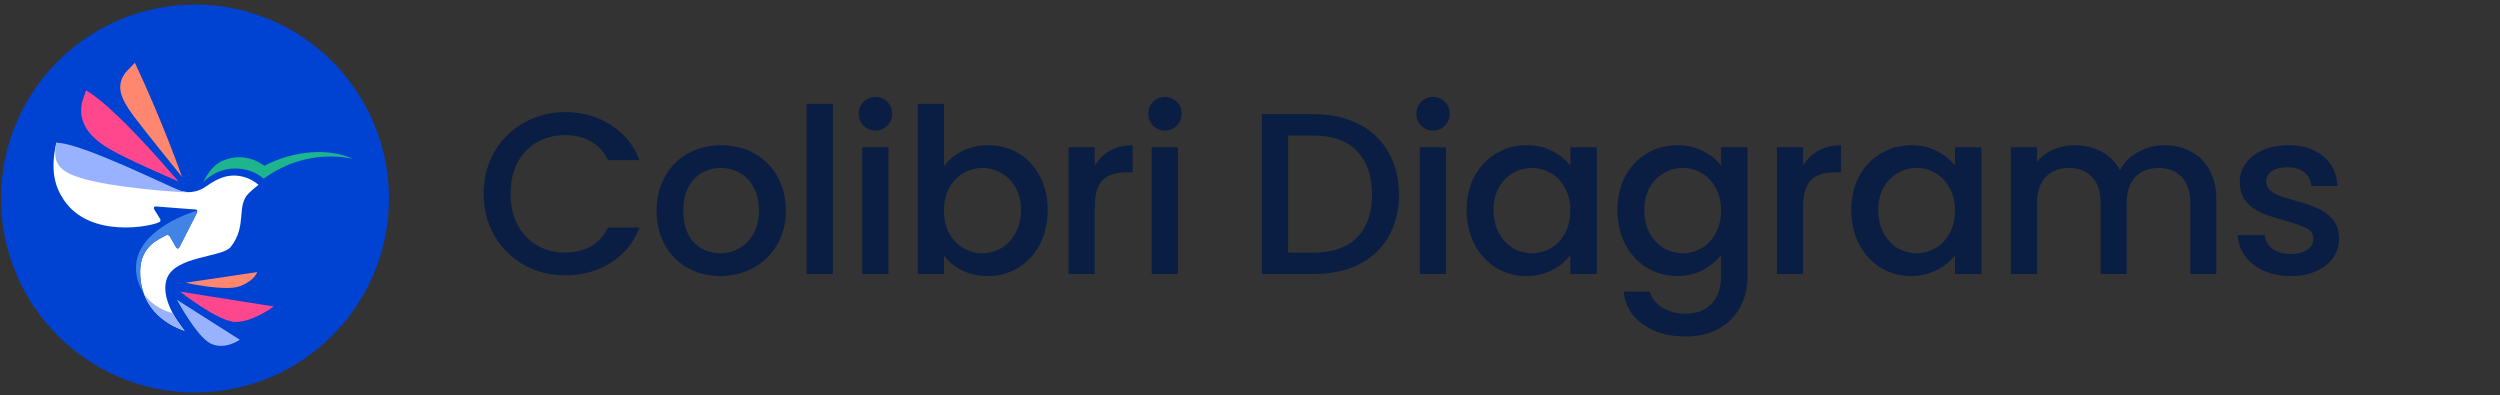
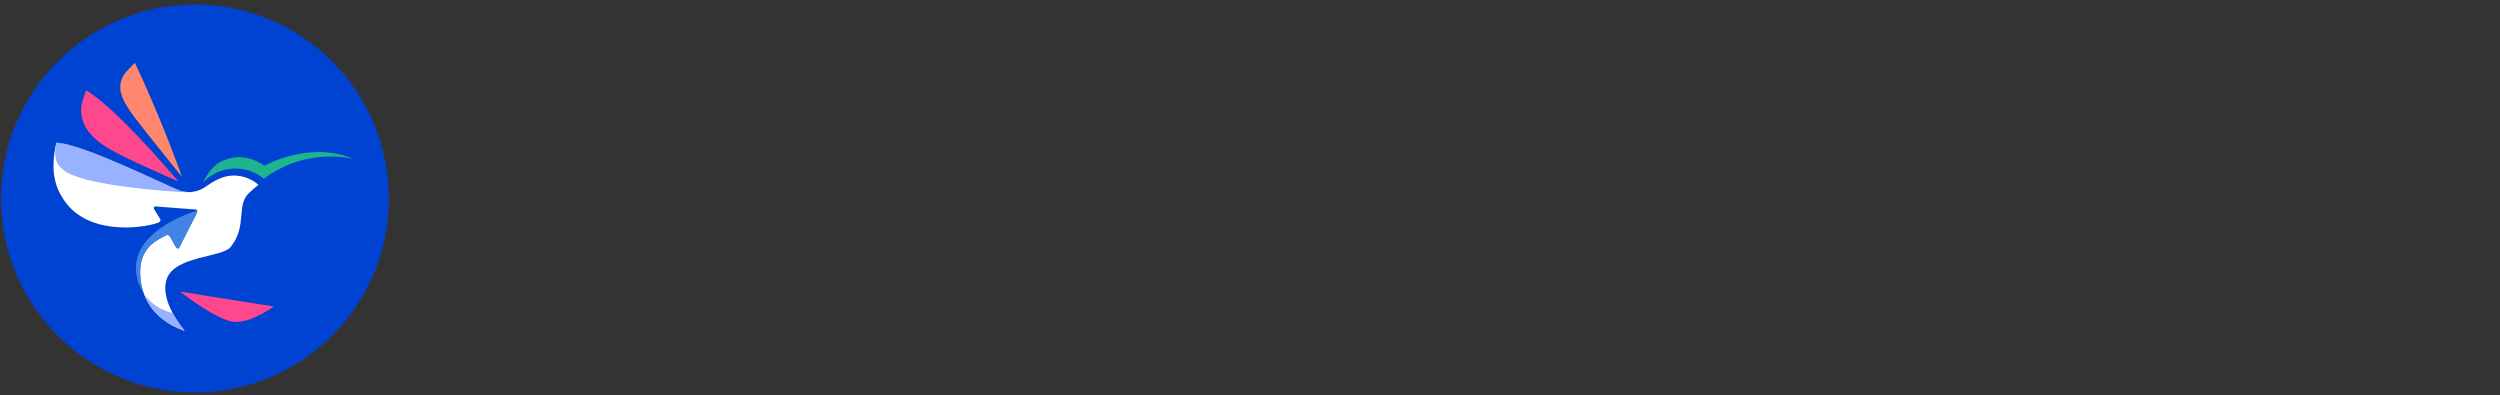
<svg xmlns="http://www.w3.org/2000/svg" width="348" height="55" viewBox="0 0 348 55" fill="none">
  <rect x="0" y="0" width="348" height="55" fill="#333333" stroke="none" />
  <g clip-path="url(#clip0_144_600)">
    <circle cx="27.142" cy="27.634" r="27" fill="#0042D1" />
    <path d="M24.849 25.265C22.967 24.452 17.783 22.194 15.374 20.816C12.185 18.994 10.886 16.86 11.407 14.282L11.978 12.578C14.113 13.794 17.699 17.184 22.367 22.424C23.387 23.578 24.256 24.581 24.849 25.265Z" fill="#FF478D" />
    <path d="M35.989 25.724C35.547 26.066 35.11 26.442 34.672 26.856C32.806 28.616 34.482 31.434 32.1 34.393C30.935 35.839 24.384 35.614 23.23 38.781C22.087 41.93 25.707 46.032 25.707 46.032C25.707 46.032 19.509 44.412 19.509 37.828C19.509 34.074 22.437 33.211 23.003 32.802C23.087 32.746 23.229 32.703 23.324 32.703C23.561 32.738 23.68 32.953 23.68 32.953L24.432 34.288C24.432 34.288 24.616 34.577 24.687 34.577C24.92 34.684 25.145 34.054 25.145 34.054L27.291 29.864C27.291 29.864 27.549 29.422 27.427 29.262C27.305 29.103 26.882 29.137 26.882 29.137L21.962 28.761C21.962 28.761 21.552 28.66 21.45 28.832C21.347 29.005 21.503 29.199 21.503 29.199L22.325 30.537C22.325 30.537 22.325 30.628 22.325 30.724C22.325 30.819 22.261 30.863 22.182 30.908C21.218 31.491 12.511 33.306 8.868 27.803C7.708 26.066 6.941 23.841 7.843 19.863C12.399 21.174 12.684 21.18 16.293 22.749C19.459 24.122 24.586 26.542 25.32 26.643C25.752 26.705 26.038 26.744 26.419 26.744C26.536 26.744 26.648 26.733 26.755 26.71C27.253 26.654 27.931 26.453 28.425 26.117C29.713 25.231 30.957 24.436 32.526 24.436C33.815 24.436 34.992 24.895 35.905 25.663C35.939 25.685 35.961 25.707 35.989 25.724Z" fill="white" />
    <path d="M18.775 8.734L17.458 10.113C16.086 11.968 16.775 13.705 18.646 16.215C20.299 18.428 25.326 24.609 25.326 24.609C25.326 24.609 22.754 17.184 18.775 8.734Z" fill="#FF8770" />
-     <path d="M24.628 41.73L33.384 47.293C33.384 47.293 31.255 48.795 29.309 47.815C27.363 46.836 24.628 41.73 24.628 41.73Z" fill="#99B2FF" />
-     <path d="M25.842 39.353L35.806 37.877C35.806 37.877 35.48 39.007 33.462 39.816C31.438 40.626 25.842 39.353 25.842 39.353Z" fill="#FF8770" />
    <path d="M25.065 40.593L38.111 42.663C38.111 42.663 35.14 44.877 32.744 44.812C30.347 44.753 25.065 40.593 25.065 40.593Z" fill="#FF478D" />
    <path d="M26.413 26.761C25.746 26.856 15.161 26.133 10.953 24.677C7.607 23.623 7.428 22.054 7.848 19.863C11.328 19.863 23.914 26.178 25.169 26.559C25.572 26.683 26.222 26.761 26.413 26.761Z" fill="#99B2FF" />
    <path d="M26.951 26.682C26.945 26.682 26.94 26.688 26.928 26.688C26.94 26.688 26.945 26.682 26.951 26.682Z" fill="#B71648" />
    <path d="M24.037 43.583C24.799 45.006 25.707 46.031 25.707 46.031C25.707 46.031 21.476 44.922 20.002 40.826C21.134 42.602 22.978 43.314 24.037 43.583Z" fill="#99B2FF" />
    <path d="M27.444 29.314L27.251 29.947L25.026 34.319C25.026 34.319 24.938 34.562 24.772 34.594C24.593 34.629 24.416 34.262 24.416 34.262L23.647 32.916C23.647 32.916 23.543 32.745 23.359 32.707C23.248 32.684 23.033 32.778 22.955 32.834C22.389 33.237 19.504 34.068 19.504 37.828C19.504 38.971 19.689 39.968 20.002 40.826C19.42 39.912 18.926 38.74 18.926 37.305C18.926 31.691 27.444 29.314 27.444 29.314Z" fill="#4284E6" />
    <path d="M49.102 22.121C49.062 22.11 47.835 21.774 45.941 21.785C45.908 21.785 45.874 21.785 45.84 21.785C45.644 21.785 45.443 21.796 45.235 21.808C45.179 21.808 45.117 21.813 45.061 21.819C45.005 21.824 44.944 21.824 44.888 21.83C44.837 21.835 44.787 21.835 44.736 21.841C44.725 21.841 44.72 21.841 44.708 21.841C44.647 21.847 44.591 21.852 44.529 21.858C44.468 21.863 44.406 21.869 44.344 21.875C44.283 21.88 44.221 21.886 44.159 21.897C44.126 21.903 44.086 21.908 44.053 21.908C44.019 21.914 43.98 21.92 43.946 21.925C43.812 21.942 43.672 21.964 43.532 21.987C43.436 22.004 43.347 22.02 43.252 22.037C43.235 22.043 43.212 22.043 43.196 22.048C43.196 22.048 43.19 22.048 43.184 22.048C43.128 22.06 43.067 22.071 43.011 22.082C42.635 22.155 42.248 22.25 41.851 22.357C41.789 22.373 41.733 22.39 41.671 22.407C41.627 22.418 41.582 22.435 41.537 22.446C41.52 22.452 41.509 22.457 41.492 22.457C41.453 22.469 41.408 22.485 41.369 22.497C41.296 22.519 41.217 22.547 41.145 22.57C41.111 22.581 41.072 22.592 41.038 22.603C40.988 22.62 40.932 22.642 40.881 22.659C40.814 22.682 40.752 22.704 40.685 22.727C40.679 22.732 40.674 22.732 40.663 22.732C40.612 22.755 40.556 22.771 40.506 22.794C40.489 22.799 40.472 22.805 40.45 22.816C40.399 22.833 40.355 22.855 40.304 22.872C40.287 22.878 40.27 22.883 40.254 22.895C40.192 22.923 40.13 22.945 40.063 22.973C40.029 22.984 39.996 23.001 39.962 23.018C39.929 23.035 39.895 23.046 39.861 23.063C39.688 23.136 39.52 23.214 39.346 23.298C39.312 23.315 39.279 23.332 39.245 23.349C39.178 23.382 39.105 23.416 39.038 23.449C39.004 23.466 38.97 23.483 38.937 23.5C38.864 23.539 38.791 23.573 38.718 23.612C38.685 23.629 38.651 23.651 38.617 23.668C38.55 23.707 38.477 23.746 38.404 23.785C38.371 23.808 38.337 23.825 38.298 23.847C38.124 23.948 37.945 24.055 37.771 24.161C37.738 24.183 37.704 24.206 37.665 24.228C37.525 24.318 37.385 24.407 37.245 24.503C37.211 24.525 37.172 24.548 37.138 24.576C36.998 24.671 36.858 24.772 36.718 24.878C35.659 23.987 34.291 23.455 32.795 23.455C32.683 23.455 32.571 23.46 32.459 23.466C32.431 23.466 32.403 23.472 32.375 23.472C32.347 23.472 32.319 23.477 32.291 23.477C32.263 23.477 32.235 23.483 32.207 23.483C32.185 23.483 32.157 23.488 32.134 23.488C32.129 23.488 32.123 23.488 32.123 23.488C32.1 23.488 32.078 23.494 32.056 23.494C32.028 23.5 31.994 23.5 31.966 23.505C31.938 23.511 31.91 23.511 31.882 23.517C31.854 23.522 31.831 23.522 31.803 23.528C31.798 23.528 31.798 23.528 31.792 23.528C31.686 23.545 31.579 23.567 31.473 23.589C31.445 23.595 31.417 23.601 31.395 23.606C31.338 23.617 31.288 23.629 31.238 23.645C31.187 23.657 31.137 23.674 31.081 23.69C31.03 23.707 30.974 23.718 30.924 23.735H30.918C30.873 23.752 30.828 23.763 30.778 23.78C30.761 23.785 30.744 23.791 30.728 23.797C30.683 23.814 30.638 23.83 30.593 23.847C30.543 23.864 30.492 23.886 30.448 23.903C30.358 23.937 30.274 23.976 30.19 24.015C30.162 24.026 30.139 24.038 30.111 24.055C30.1 24.06 30.083 24.066 30.066 24.077C30.033 24.094 29.994 24.11 29.96 24.133C29.921 24.15 29.881 24.172 29.842 24.195C29.809 24.211 29.775 24.228 29.741 24.251C29.73 24.256 29.719 24.262 29.708 24.267C29.674 24.284 29.641 24.307 29.607 24.329C29.596 24.335 29.59 24.34 29.579 24.346C29.551 24.363 29.517 24.385 29.489 24.402C29.472 24.413 29.456 24.419 29.439 24.43C29.405 24.452 29.372 24.469 29.344 24.492C29.338 24.492 29.338 24.497 29.332 24.497C29.293 24.52 29.259 24.548 29.22 24.576C29.215 24.581 29.209 24.581 29.203 24.587C29.17 24.609 29.136 24.632 29.108 24.654C29.091 24.665 29.075 24.682 29.058 24.693C29.035 24.71 29.019 24.721 28.996 24.738C28.974 24.755 28.957 24.766 28.94 24.783C28.918 24.8 28.89 24.822 28.867 24.839C28.834 24.867 28.8 24.895 28.766 24.923C28.738 24.951 28.705 24.974 28.677 25.002C28.666 25.013 28.654 25.018 28.649 25.029C28.61 25.063 28.576 25.097 28.542 25.13C28.509 25.158 28.481 25.192 28.447 25.22C28.369 25.299 28.29 25.383 28.212 25.467C28.217 25.461 28.217 25.455 28.223 25.45C28.223 25.45 28.229 25.444 28.229 25.439C28.234 25.427 28.24 25.416 28.251 25.405C28.251 25.405 28.251 25.399 28.256 25.399C28.262 25.388 28.268 25.377 28.273 25.366C28.29 25.338 28.307 25.31 28.324 25.282C28.34 25.254 28.357 25.214 28.38 25.181C28.391 25.164 28.402 25.142 28.408 25.125C28.425 25.097 28.436 25.069 28.453 25.041C28.458 25.024 28.469 25.013 28.475 24.996C28.514 24.923 28.553 24.85 28.604 24.766C28.604 24.761 28.61 24.755 28.61 24.755C28.626 24.727 28.643 24.693 28.66 24.665C28.682 24.632 28.699 24.592 28.722 24.559C28.744 24.52 28.766 24.486 28.789 24.447C28.8 24.43 28.811 24.407 28.822 24.391C28.834 24.374 28.845 24.352 28.856 24.335C28.878 24.295 28.907 24.256 28.934 24.217C28.957 24.178 28.985 24.144 29.013 24.105C29.03 24.082 29.041 24.06 29.058 24.043C29.086 24.004 29.114 23.965 29.142 23.926C29.17 23.886 29.198 23.847 29.232 23.808C29.248 23.785 29.265 23.763 29.282 23.746C29.299 23.724 29.316 23.707 29.332 23.685C29.349 23.662 29.366 23.645 29.383 23.623C29.456 23.533 29.534 23.444 29.618 23.36C29.629 23.349 29.646 23.332 29.657 23.32C29.674 23.304 29.691 23.287 29.708 23.27C29.747 23.231 29.786 23.192 29.826 23.158C29.837 23.147 29.854 23.13 29.87 23.119C29.898 23.096 29.926 23.068 29.949 23.046C29.971 23.029 29.994 23.007 30.01 22.99C30.055 22.951 30.1 22.917 30.145 22.883C30.167 22.867 30.19 22.85 30.212 22.833C30.235 22.816 30.257 22.799 30.279 22.782C30.369 22.721 30.459 22.659 30.548 22.603C30.571 22.592 30.587 22.581 30.61 22.57C30.621 22.564 30.632 22.558 30.644 22.547C30.672 22.53 30.705 22.514 30.733 22.497C30.761 22.48 30.789 22.469 30.812 22.457C30.828 22.446 30.845 22.441 30.862 22.435C30.89 22.424 30.918 22.407 30.941 22.396C30.974 22.379 31.013 22.362 31.047 22.351C34.331 20.967 36.785 23.079 36.785 23.079C36.785 23.079 38.976 21.841 41.935 21.365C42.08 21.342 42.226 21.32 42.372 21.303C42.411 21.298 42.456 21.292 42.495 21.286C42.557 21.281 42.618 21.27 42.68 21.264C42.719 21.258 42.758 21.253 42.792 21.253C42.837 21.247 42.882 21.241 42.932 21.241C42.971 21.236 43.005 21.236 43.044 21.23C43.089 21.225 43.128 21.225 43.173 21.219C43.38 21.202 43.582 21.191 43.784 21.18C43.829 21.18 43.879 21.174 43.924 21.174C47.152 21.073 49.046 22.088 49.102 22.121Z" fill="#1DB48E" />
    <path d="M29.87 24.189C29.887 24.178 29.91 24.172 29.926 24.161C29.898 24.172 29.876 24.183 29.848 24.2C29.854 24.2 29.865 24.195 29.87 24.189Z" fill="white" />
    <path d="M31.21 23.741C31.316 23.718 31.423 23.696 31.529 23.679C31.423 23.696 31.316 23.718 31.21 23.741Z" fill="white" />
  </g>
-   <path d="M67.326 26.966C67.326 24.79 67.827 22.838 68.83 21.11C69.854 19.382 71.23 18.038 72.958 17.078C74.707 16.097 76.616 15.606 78.686 15.606C81.054 15.606 83.155 16.193 84.99 17.366C86.846 18.518 88.19 20.161 89.022 22.294H84.638C84.062 21.121 83.262 20.246 82.238 19.67C81.214 19.094 80.03 18.806 78.686 18.806C77.214 18.806 75.902 19.137 74.75 19.798C73.598 20.46 72.691 21.409 72.03 22.646C71.39 23.884 71.07 25.324 71.07 26.966C71.07 28.609 71.39 30.049 72.03 31.286C72.691 32.524 73.598 33.484 74.75 34.166C75.902 34.828 77.214 35.158 78.686 35.158C80.03 35.158 81.214 34.87 82.238 34.294C83.262 33.718 84.062 32.844 84.638 31.67H89.022C88.19 33.804 86.846 35.446 84.99 36.598C83.155 37.75 81.054 38.326 78.686 38.326C76.595 38.326 74.686 37.846 72.958 36.886C71.23 35.905 69.854 34.55 68.83 32.822C67.827 31.094 67.326 29.142 67.326 26.966ZM100.236 38.422C98.572 38.422 97.068 38.049 95.724 37.302C94.38 36.534 93.324 35.468 92.556 34.102C91.788 32.716 91.404 31.116 91.404 29.302C91.404 27.51 91.798 25.921 92.588 24.534C93.377 23.148 94.454 22.081 95.82 21.334C97.185 20.588 98.71 20.214 100.396 20.214C102.081 20.214 103.606 20.588 104.972 21.334C106.337 22.081 107.414 23.148 108.204 24.534C108.993 25.921 109.388 27.51 109.388 29.302C109.388 31.094 108.982 32.684 108.172 34.07C107.361 35.457 106.252 36.534 104.844 37.302C103.457 38.049 101.921 38.422 100.236 38.422ZM100.236 35.254C101.174 35.254 102.049 35.03 102.86 34.582C103.692 34.134 104.364 33.462 104.876 32.566C105.388 31.67 105.644 30.582 105.644 29.302C105.644 28.022 105.398 26.945 104.908 26.07C104.417 25.174 103.766 24.502 102.956 24.054C102.145 23.606 101.27 23.382 100.332 23.382C99.393 23.382 98.518 23.606 97.708 24.054C96.918 24.502 96.289 25.174 95.82 26.07C95.35 26.945 95.116 28.022 95.116 29.302C95.116 31.201 95.596 32.673 96.556 33.718C97.537 34.742 98.764 35.254 100.236 35.254ZM115.938 14.454V38.134H112.29V14.454H115.938ZM121.879 18.166C121.218 18.166 120.663 17.942 120.215 17.494C119.767 17.046 119.543 16.492 119.543 15.83C119.543 15.169 119.767 14.614 120.215 14.166C120.663 13.718 121.218 13.494 121.879 13.494C122.519 13.494 123.063 13.718 123.511 14.166C123.959 14.614 124.183 15.169 124.183 15.83C124.183 16.492 123.959 17.046 123.511 17.494C123.063 17.942 122.519 18.166 121.879 18.166ZM123.671 20.502V38.134H120.023V20.502H123.671ZM131.405 23.126C132.024 22.273 132.866 21.58 133.933 21.046C135.021 20.492 136.226 20.214 137.549 20.214C139.106 20.214 140.514 20.588 141.773 21.334C143.032 22.081 144.024 23.148 144.749 24.534C145.474 25.9 145.837 27.468 145.837 29.238C145.837 31.009 145.474 32.598 144.749 34.006C144.024 35.393 143.021 36.481 141.741 37.27C140.482 38.038 139.085 38.422 137.549 38.422C136.184 38.422 134.968 38.156 133.901 37.622C132.856 37.089 132.024 36.406 131.405 35.574V38.134H127.757V14.454H131.405V23.126ZM142.125 29.238C142.125 28.022 141.869 26.977 141.357 26.102C140.866 25.206 140.205 24.534 139.373 24.086C138.562 23.617 137.688 23.382 136.749 23.382C135.832 23.382 134.957 23.617 134.125 24.086C133.314 24.556 132.653 25.238 132.141 26.134C131.65 27.03 131.405 28.086 131.405 29.302C131.405 30.518 131.65 31.585 132.141 32.502C132.653 33.398 133.314 34.081 134.125 34.55C134.957 35.02 135.832 35.254 136.749 35.254C137.688 35.254 138.562 35.02 139.373 34.55C140.205 34.06 140.866 33.356 141.357 32.438C141.869 31.521 142.125 30.454 142.125 29.238ZM152.388 23.062C152.922 22.166 153.626 21.473 154.5 20.982C155.396 20.47 156.452 20.214 157.668 20.214V23.99H156.74C155.311 23.99 154.223 24.353 153.476 25.078C152.751 25.804 152.388 27.062 152.388 28.854V38.134H148.74V20.502H152.388V23.062ZM162.174 18.166C161.512 18.166 160.958 17.942 160.51 17.494C160.062 17.046 159.838 16.492 159.838 15.83C159.838 15.169 160.062 14.614 160.51 14.166C160.958 13.718 161.512 13.494 162.174 13.494C162.814 13.494 163.358 13.718 163.806 14.166C164.254 14.614 164.478 15.169 164.478 15.83C164.478 16.492 164.254 17.046 163.806 17.494C163.358 17.942 162.814 18.166 162.174 18.166ZM163.966 20.502V38.134H160.318V20.502H163.966ZM182.924 15.894C185.292 15.894 187.361 16.353 189.132 17.27C190.924 18.166 192.3 19.468 193.26 21.174C194.241 22.86 194.732 24.833 194.732 27.094C194.732 29.356 194.241 31.318 193.26 32.982C192.3 34.646 190.924 35.926 189.132 36.822C187.361 37.697 185.292 38.134 182.924 38.134H175.66V15.894H182.924ZM182.924 35.158C185.526 35.158 187.521 34.454 188.908 33.046C190.294 31.638 190.988 29.654 190.988 27.094C190.988 24.513 190.294 22.497 188.908 21.046C187.521 19.596 185.526 18.87 182.924 18.87H179.308V35.158H182.924ZM199.499 18.166C198.838 18.166 198.283 17.942 197.835 17.494C197.387 17.046 197.163 16.492 197.163 15.83C197.163 15.169 197.387 14.614 197.835 14.166C198.283 13.718 198.838 13.494 199.499 13.494C200.139 13.494 200.683 13.718 201.131 14.166C201.579 14.614 201.803 15.169 201.803 15.83C201.803 16.492 201.579 17.046 201.131 17.494C200.683 17.942 200.139 18.166 199.499 18.166ZM201.291 20.502V38.134H197.643V20.502H201.291ZM204.161 29.238C204.161 27.468 204.523 25.9 205.249 24.534C205.995 23.169 206.998 22.113 208.257 21.366C209.537 20.598 210.945 20.214 212.481 20.214C213.867 20.214 215.073 20.492 216.097 21.046C217.142 21.58 217.974 22.252 218.593 23.062V20.502H222.273V38.134H218.593V35.51C217.974 36.342 217.131 37.036 216.065 37.59C214.998 38.145 213.782 38.422 212.417 38.422C210.902 38.422 209.515 38.038 208.257 37.27C206.998 36.481 205.995 35.393 205.249 34.006C204.523 32.598 204.161 31.009 204.161 29.238ZM218.593 29.302C218.593 28.086 218.337 27.03 217.825 26.134C217.334 25.238 216.683 24.556 215.873 24.086C215.062 23.617 214.187 23.382 213.249 23.382C212.31 23.382 211.435 23.617 210.625 24.086C209.814 24.534 209.153 25.206 208.641 26.102C208.15 26.977 207.905 28.022 207.905 29.238C207.905 30.454 208.15 31.521 208.641 32.438C209.153 33.356 209.814 34.06 210.625 34.55C211.457 35.02 212.331 35.254 213.249 35.254C214.187 35.254 215.062 35.02 215.873 34.55C216.683 34.081 217.334 33.398 217.825 32.502C218.337 31.585 218.593 30.518 218.593 29.302ZM233.464 20.214C234.829 20.214 236.035 20.492 237.08 21.046C238.147 21.58 238.979 22.252 239.576 23.062V20.502H243.256V38.422C243.256 40.044 242.915 41.484 242.232 42.742C241.549 44.022 240.557 45.025 239.256 45.75C237.976 46.476 236.44 46.838 234.648 46.838C232.259 46.838 230.275 46.273 228.696 45.142C227.117 44.033 226.221 42.518 226.008 40.598H229.624C229.901 41.516 230.488 42.252 231.384 42.806C232.301 43.382 233.389 43.67 234.648 43.67C236.12 43.67 237.304 43.222 238.2 42.326C239.117 41.43 239.576 40.129 239.576 38.422V35.478C238.957 36.31 238.115 37.014 237.048 37.59C236.003 38.145 234.808 38.422 233.464 38.422C231.928 38.422 230.52 38.038 229.24 37.27C227.981 36.481 226.979 35.393 226.232 34.006C225.507 32.598 225.144 31.009 225.144 29.238C225.144 27.468 225.507 25.9 226.232 24.534C226.979 23.169 227.981 22.113 229.24 21.366C230.52 20.598 231.928 20.214 233.464 20.214ZM239.576 29.302C239.576 28.086 239.32 27.03 238.808 26.134C238.317 25.238 237.667 24.556 236.856 24.086C236.045 23.617 235.171 23.382 234.232 23.382C233.293 23.382 232.419 23.617 231.608 24.086C230.797 24.534 230.136 25.206 229.624 26.102C229.133 26.977 228.888 28.022 228.888 29.238C228.888 30.454 229.133 31.521 229.624 32.438C230.136 33.356 230.797 34.06 231.608 34.55C232.44 35.02 233.315 35.254 234.232 35.254C235.171 35.254 236.045 35.02 236.856 34.55C237.667 34.081 238.317 33.398 238.808 32.502C239.32 31.585 239.576 30.518 239.576 29.302ZM250.992 23.062C251.525 22.166 252.229 21.473 253.104 20.982C254 20.47 255.056 20.214 256.272 20.214V23.99H255.344C253.914 23.99 252.826 24.353 252.08 25.078C251.354 25.804 250.992 27.062 250.992 28.854V38.134H247.344V20.502H250.992V23.062ZM257.705 29.238C257.705 27.468 258.068 25.9 258.793 24.534C259.54 23.169 260.542 22.113 261.801 21.366C263.081 20.598 264.489 20.214 266.025 20.214C267.412 20.214 268.617 20.492 269.641 21.046C270.686 21.58 271.518 22.252 272.137 23.062V20.502H275.817V38.134H272.137V35.51C271.518 36.342 270.676 37.036 269.609 37.59C268.542 38.145 267.326 38.422 265.961 38.422C264.446 38.422 263.06 38.038 261.801 37.27C260.542 36.481 259.54 35.393 258.793 34.006C258.068 32.598 257.705 31.009 257.705 29.238ZM272.137 29.302C272.137 28.086 271.881 27.03 271.369 26.134C270.878 25.238 270.228 24.556 269.417 24.086C268.606 23.617 267.732 23.382 266.793 23.382C265.854 23.382 264.98 23.617 264.169 24.086C263.358 24.534 262.697 25.206 262.185 26.102C261.694 26.977 261.449 28.022 261.449 29.238C261.449 30.454 261.694 31.521 262.185 32.438C262.697 33.356 263.358 34.06 264.169 34.55C265.001 35.02 265.876 35.254 266.793 35.254C267.732 35.254 268.606 35.02 269.417 34.55C270.228 34.081 270.878 33.398 271.369 32.502C271.881 31.585 272.137 30.518 272.137 29.302ZM301.248 20.214C302.635 20.214 303.872 20.502 304.96 21.078C306.07 21.654 306.934 22.508 307.552 23.638C308.192 24.769 308.512 26.134 308.512 27.734V38.134H304.896V28.278C304.896 26.7 304.502 25.494 303.712 24.662C302.923 23.809 301.846 23.382 300.48 23.382C299.115 23.382 298.027 23.809 297.216 24.662C296.427 25.494 296.032 26.7 296.032 28.278V38.134H292.416V28.278C292.416 26.7 292.022 25.494 291.232 24.662C290.443 23.809 289.366 23.382 288 23.382C286.635 23.382 285.547 23.809 284.736 24.662C283.947 25.494 283.552 26.7 283.552 28.278V38.134H279.904V20.502H283.552V22.518C284.15 21.793 284.907 21.228 285.824 20.822C286.742 20.417 287.723 20.214 288.768 20.214C290.176 20.214 291.435 20.513 292.544 21.11C293.654 21.708 294.507 22.572 295.104 23.702C295.638 22.636 296.47 21.793 297.6 21.174C298.731 20.534 299.947 20.214 301.248 20.214ZM318.85 38.422C317.464 38.422 316.216 38.177 315.106 37.686C314.018 37.174 313.154 36.492 312.514 35.638C311.874 34.764 311.533 33.793 311.49 32.726H315.266C315.33 33.473 315.682 34.102 316.322 34.614C316.984 35.105 317.805 35.35 318.786 35.35C319.81 35.35 320.6 35.158 321.154 34.774C321.73 34.369 322.018 33.857 322.018 33.238C322.018 32.577 321.698 32.086 321.058 31.766C320.44 31.446 319.448 31.094 318.082 30.71C316.76 30.348 315.682 29.996 314.85 29.654C314.018 29.313 313.293 28.79 312.674 28.086C312.077 27.382 311.778 26.454 311.778 25.302C311.778 24.364 312.056 23.51 312.61 22.742C313.165 21.953 313.954 21.334 314.978 20.886C316.024 20.438 317.218 20.214 318.562 20.214C320.568 20.214 322.178 20.726 323.394 21.75C324.632 22.753 325.293 24.129 325.378 25.878H321.73C321.666 25.089 321.346 24.46 320.77 23.99C320.194 23.521 319.416 23.286 318.434 23.286C317.474 23.286 316.738 23.468 316.226 23.83C315.714 24.193 315.458 24.673 315.458 25.27C315.458 25.74 315.629 26.134 315.97 26.454C316.312 26.774 316.728 27.03 317.218 27.222C317.709 27.393 318.434 27.617 319.394 27.894C320.674 28.236 321.72 28.588 322.53 28.95C323.362 29.292 324.077 29.804 324.674 30.486C325.272 31.169 325.581 32.076 325.602 33.206C325.602 34.209 325.325 35.105 324.77 35.894C324.216 36.684 323.426 37.302 322.402 37.75C321.4 38.198 320.216 38.422 318.85 38.422Z" fill="#091E42" />
  <defs>
    <clipPath id="clip0_144_600">
      <rect width="54" height="54" fill="white" transform="translate(0.142 0.634)" />
    </clipPath>
  </defs>
</svg>